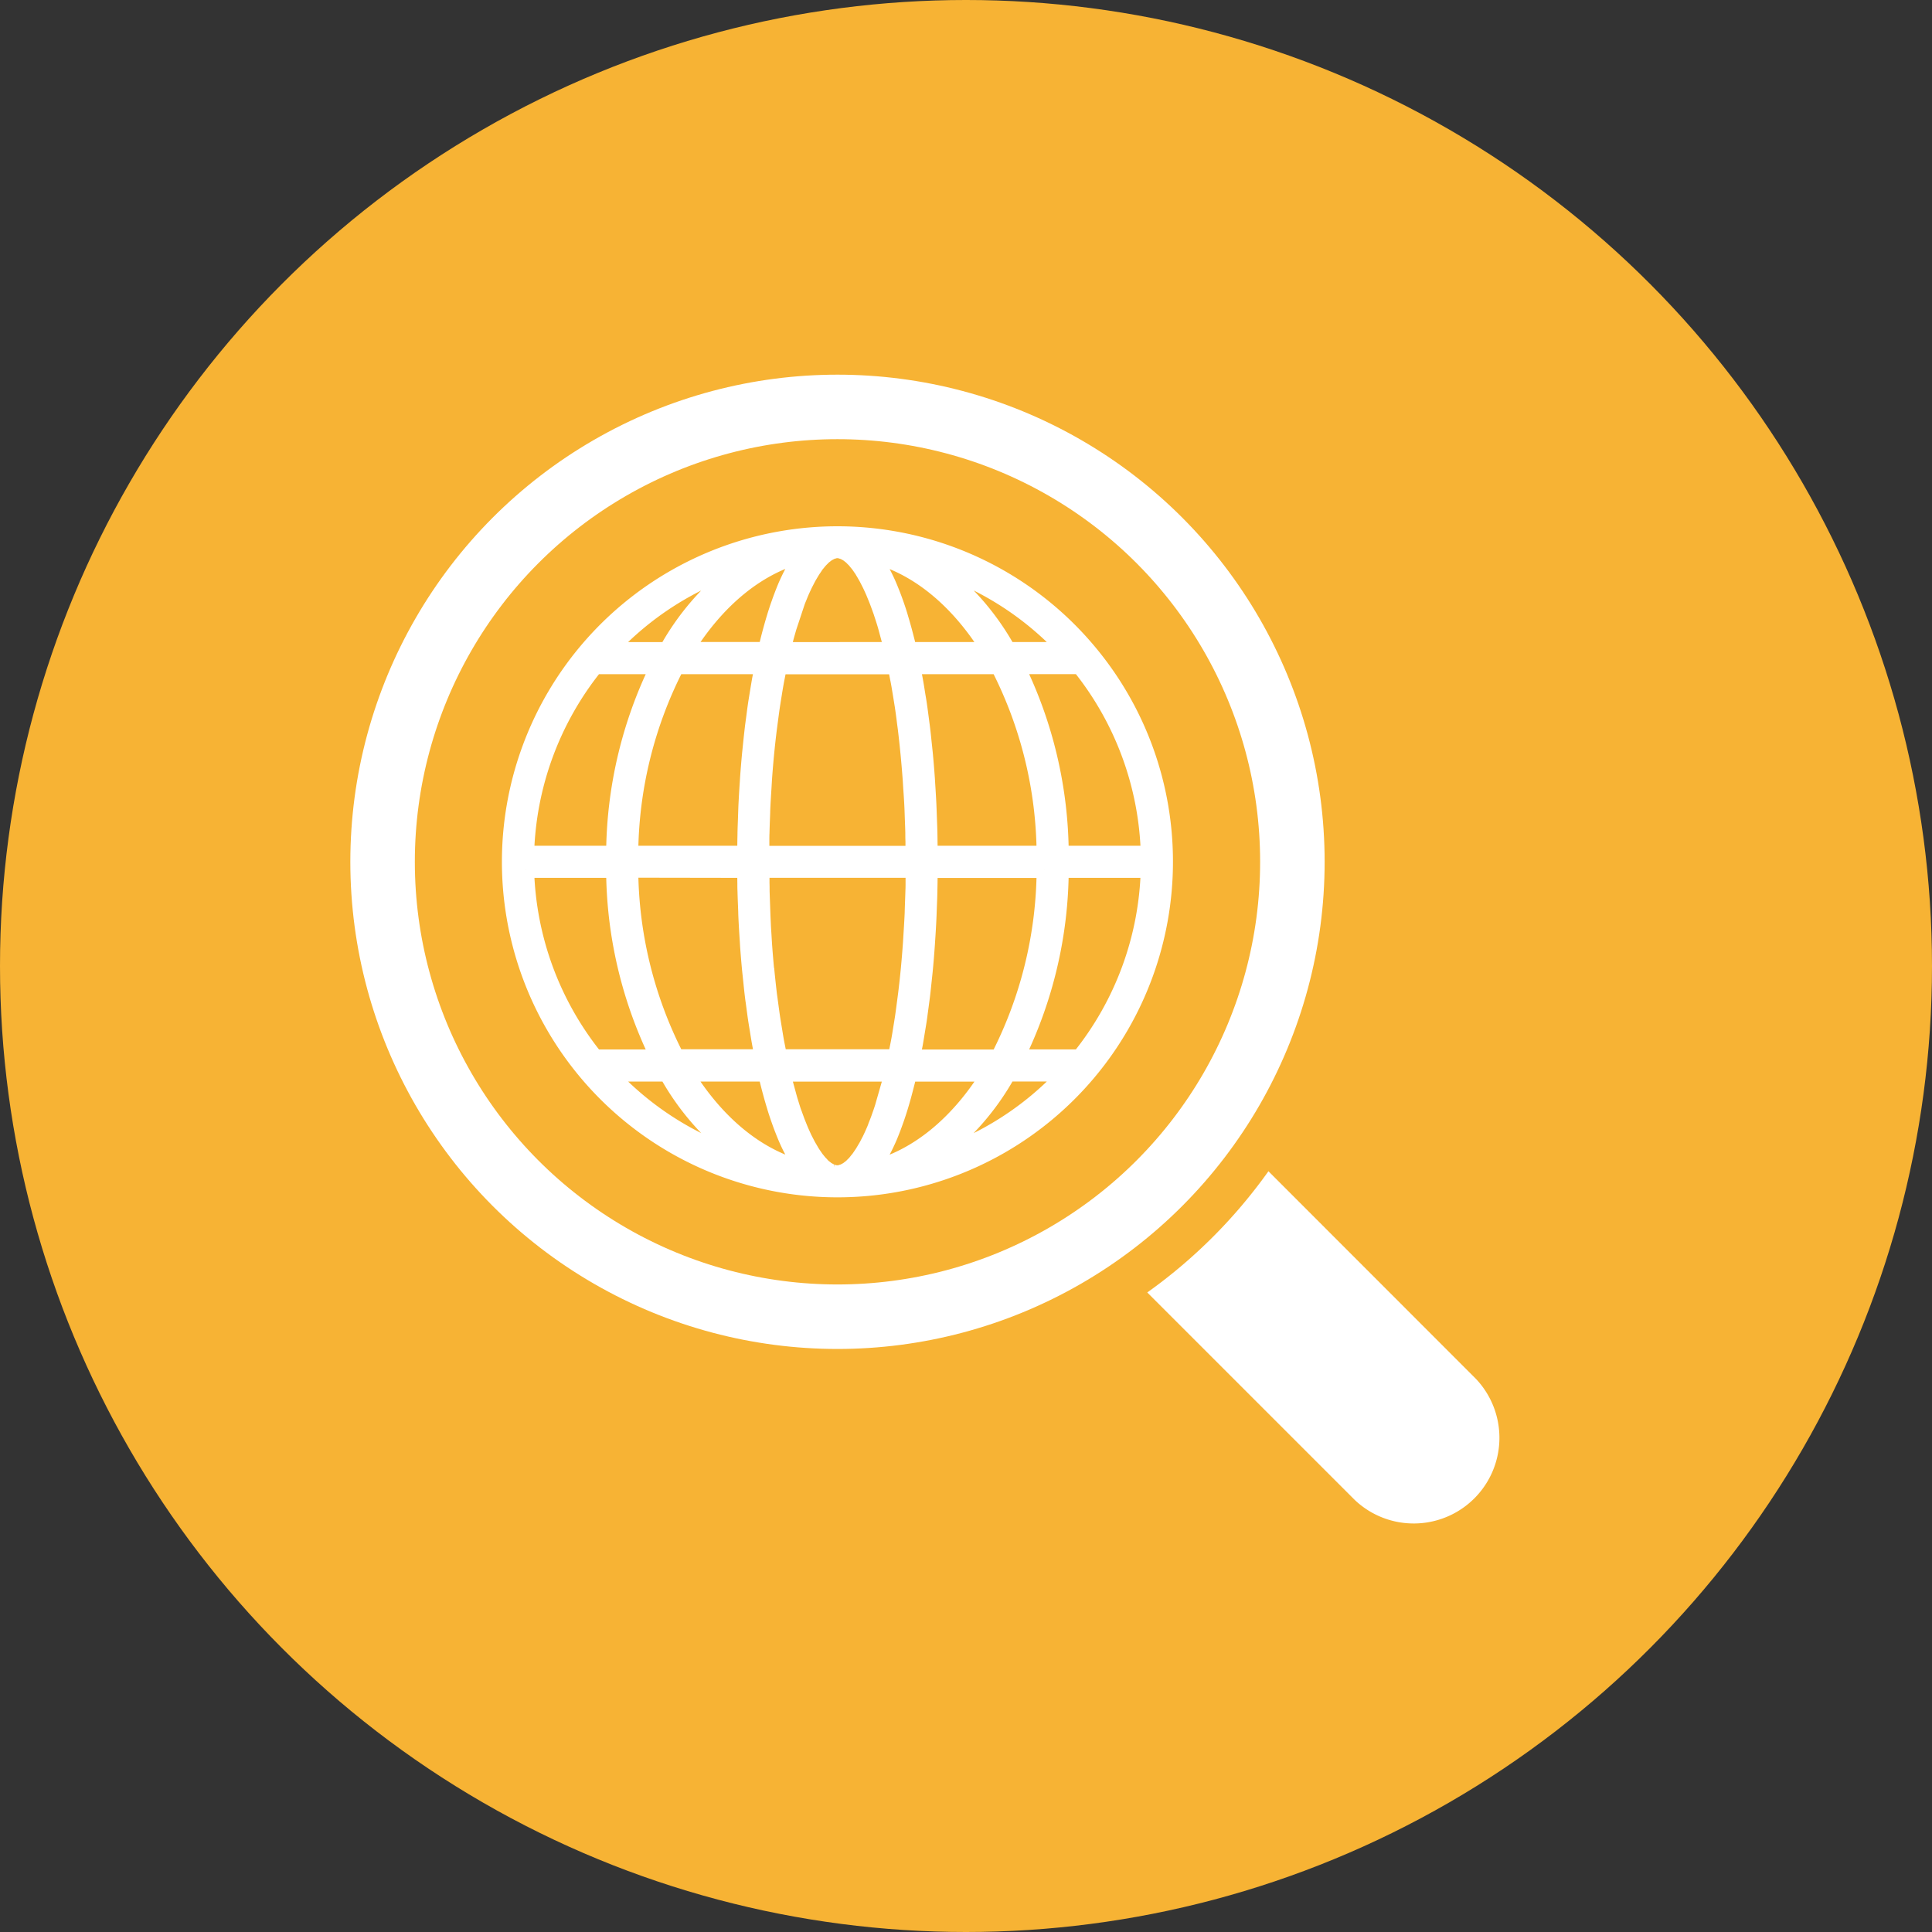
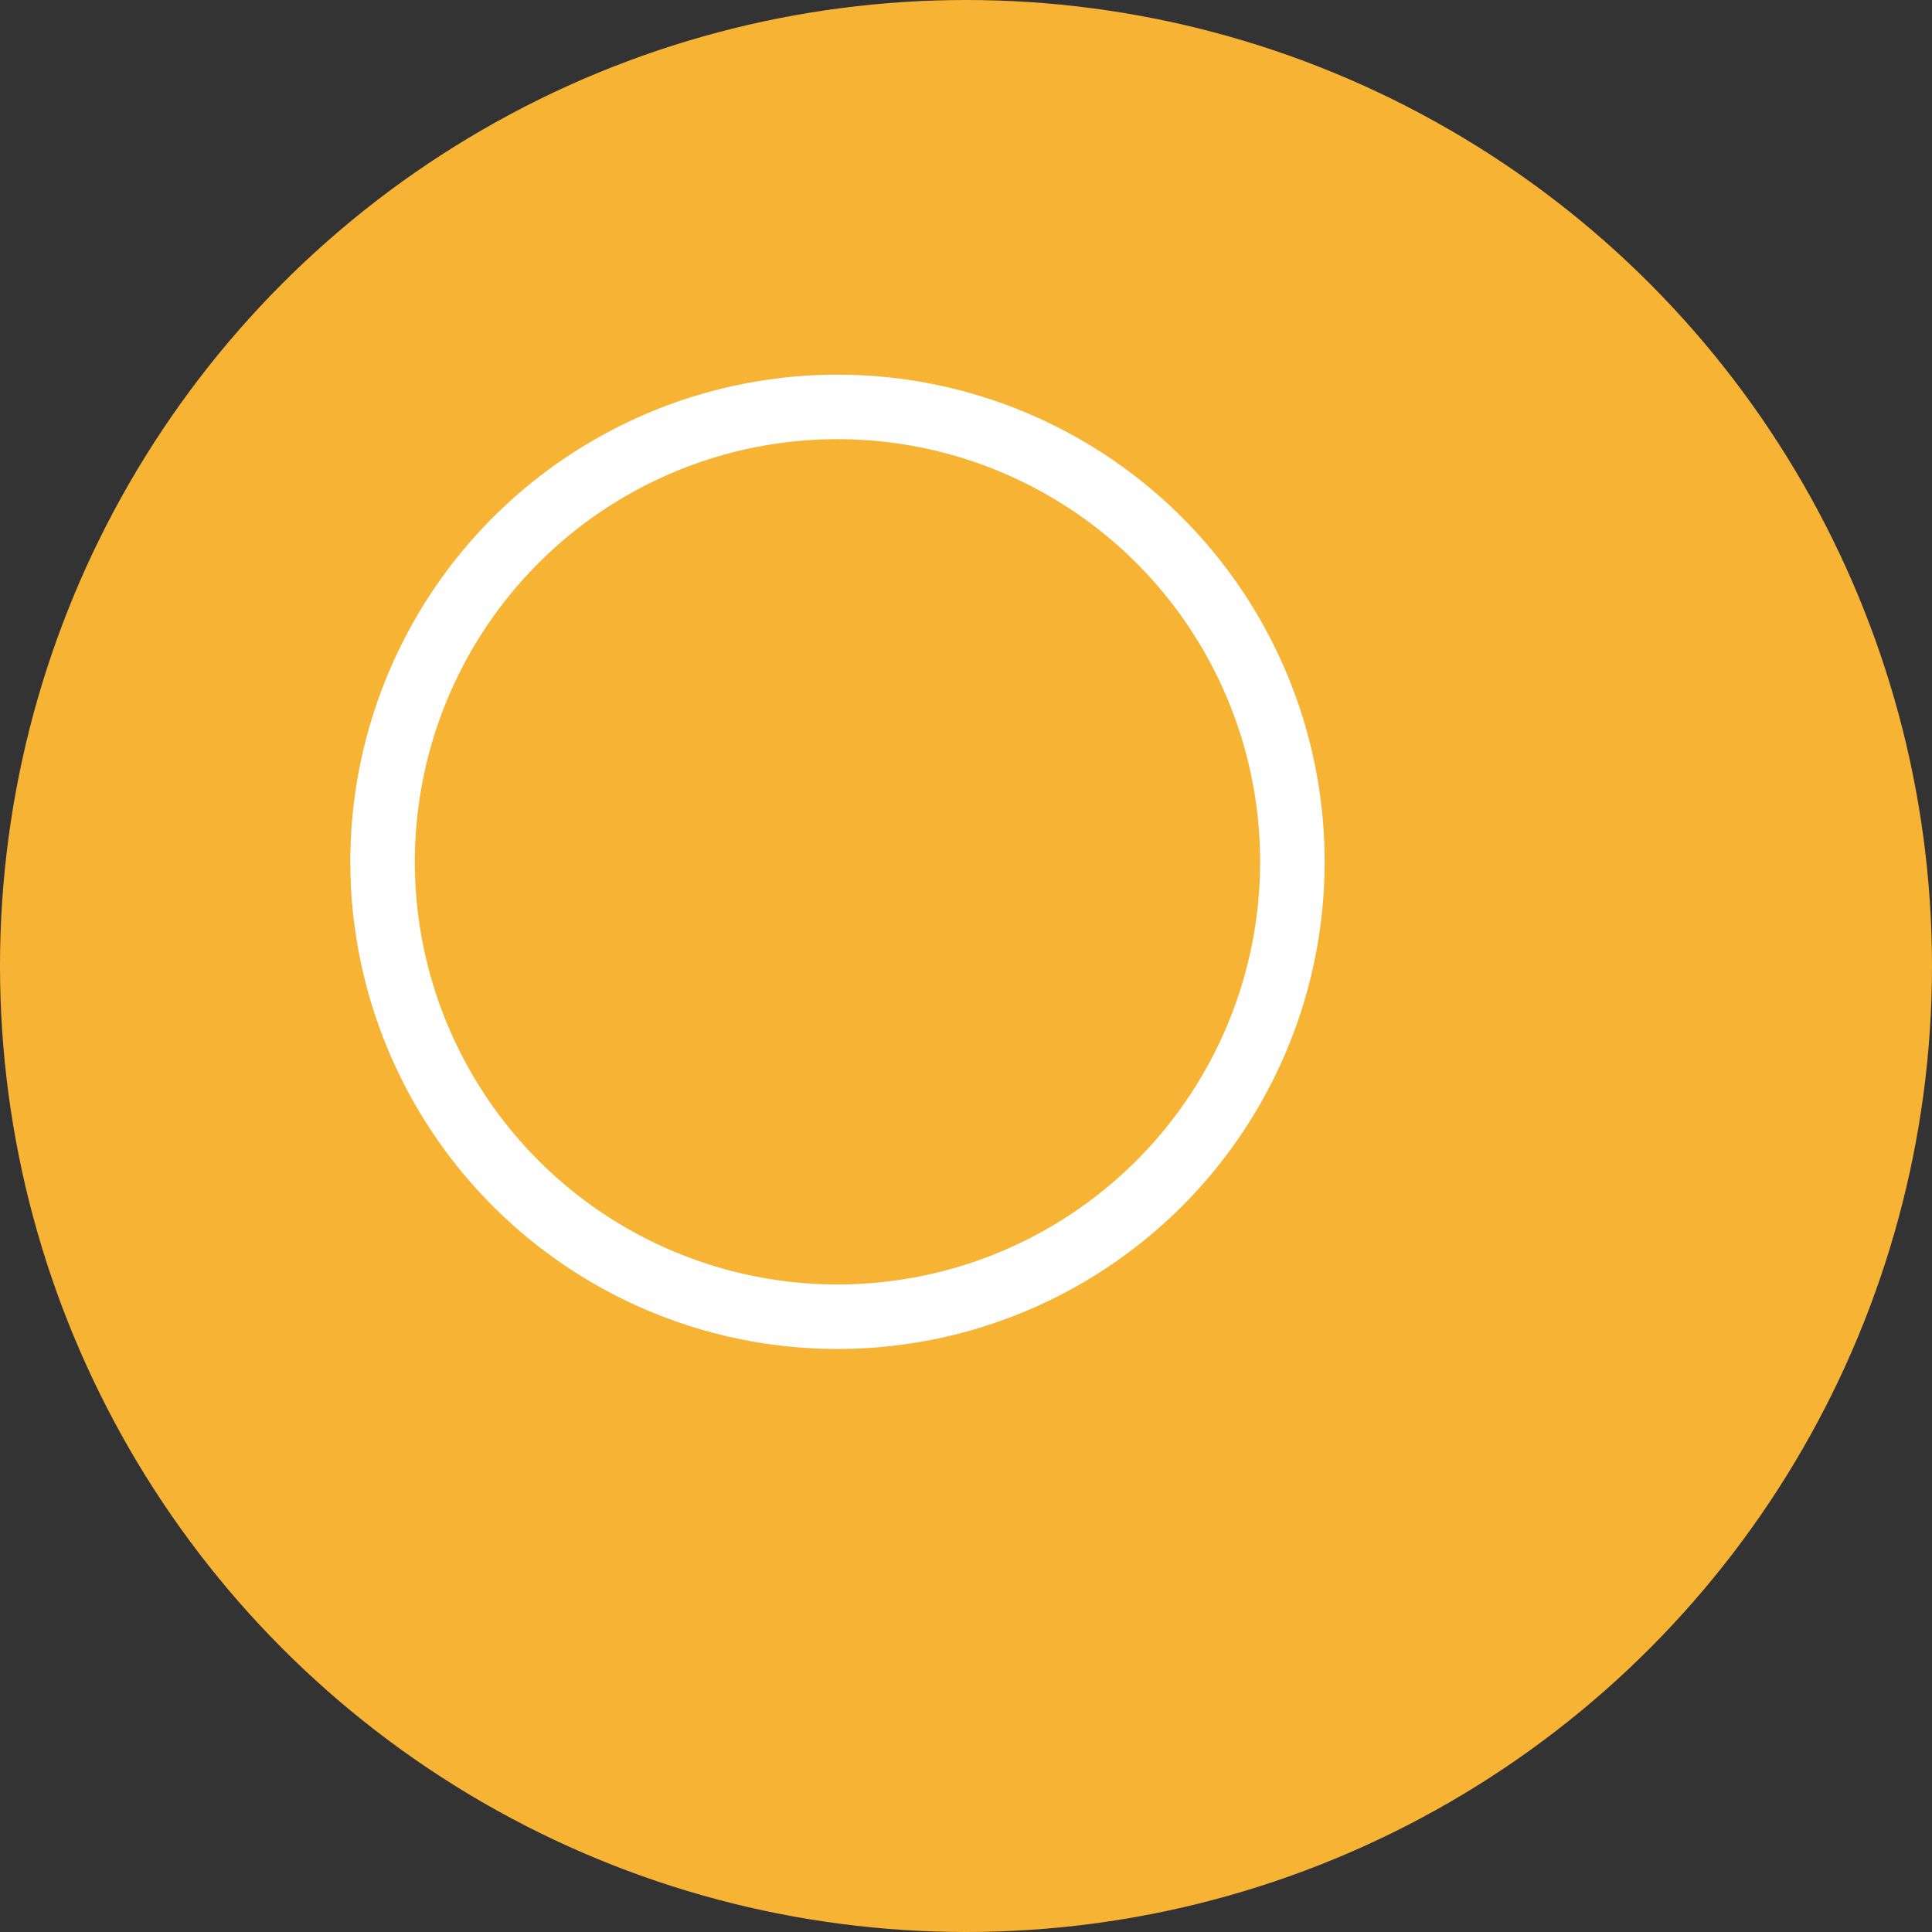
<svg xmlns="http://www.w3.org/2000/svg" viewBox="0 0 119.798 119.798">
  <rect x="0" y="0" width="119.798" height="119.798" fill="#333333" stroke="none" />
  <defs>
    <style>.cls-1{fill:#f7b334;}.cls-2,.cls-4{fill:#fff;}.cls-2,.cls-3{stroke:#fff;}.cls-3{fill:none;stroke-miterlimit:10;stroke-width:4px;}</style>
  </defs>
  <g id="Layer_2" data-name="Layer 2">
    <g id="Layer_1-2" data-name="Layer 1">
      <circle class="cls-1" cx="59.899" cy="59.899" r="59.899" />
-       <path class="cls-2" d="M67.571,40.494a20.305,20.305,0,1,0,4.661,12.945,20.251,20.251,0,0,0-4.661-12.945Zm3.666,12.449H65.769A26.654,26.654,0,0,0,63.024,41.3h3.93A19.383,19.383,0,0,1,71.237,52.943ZM56.578,49.99c.006.13.011.262.015.392l.015.43c.011.277.022.552.028.831,0,.174,0,.351.009.525l0,.2c0,.193.007.387.009.58l-9.455,0c0-.175,0-.35.007-.524l0-.29c0-.161,0-.325.008-.486q.01-.422.027-.84l.017-.444c0-.124.008-.247.013-.369.019-.385.043-.764.067-1.142l.028-.481c.074-1.063.174-2.116.3-3.128l.085-.648c.038-.281.073-.559.114-.83.018-.121.037-.236.055-.353l.054-.333c.039-.243.078-.486.121-.724.024-.139.052-.273.078-.407l.065-.328c.02-.1.041-.208.061-.31h7.243c.028.133.054.269.08.4l.059.306c.023.11.045.219.065.331.043.239.082.484.123.731l.11.68c.052.345.1.7.143,1.061l.022.163c.011.084.024.167.033.254.121,1,.221,2.053.3,3.132l.03.494c.028.373.052.748.071,1.127Zm-.017-8.685h5.358a25.812,25.812,0,0,1,2.859,11.639l-7.132,0-.006-.314-.014-1.006c-.01-.347-.023-.693-.036-1.042l-.009-.234q-.006-.2-.015-.4c-.02-.444-.048-.882-.076-1.322l-.019-.319c-.037-.539-.081-1.068-.131-1.594-.013-.132-.028-.262-.041-.392l-.034-.312c-.029-.286-.057-.572-.093-.852-.018-.149-.039-.294-.057-.44l-.048-.366c-.03-.232-.062-.466-.095-.693-.022-.152-.047-.3-.073-.449l-.039-.238c-.039-.253-.079-.507-.124-.75-.026-.149-.054-.292-.084-.437l-.081-.423a.5.5,0,0,0-.01-.058Zm-9.293.134-.076.392c-.024.124-.05.251-.073.381-.042.243-.083.494-.124.744l-.047.288c-.022.134-.044.268-.065.405-.039.266-.074.537-.109.808l-.045.332c-.016.121-.033.24-.046.361-.043.36-.082.728-.119,1.095l-.048.461c-.05.529-.095,1.064-.132,1.607l-.009.152q-.051.738-.088,1.489c-.005.115-.009.232-.013.349l-.013.389c-.011.31-.024.62-.031.932,0,.154-.006.308-.008.462l-.007.476-.006.382H39.076a25.818,25.818,0,0,1,2.86-11.638h5.358c-.009.044-.017.089-.026.133ZM46.209,53.934l.006.383.007.473c0,.154,0,.309.008.463.007.3.018.6.031.9l.015.4c0,.124.008.249.013.371.022.483.052.96.084,1.436l.011.2c.037.542.082,1.075.132,1.6l.067.633c.031.31.063.621.1.923.015.128.031.253.05.377l.046.34c.036.264.069.528.108.786.021.133.041.263.063.393l.058.355c.037.232.074.464.115.689.024.138.05.269.076.4l.074.388.023.117-5.36,0a25.822,25.822,0,0,1-2.86-11.639Zm1.07,2.957c-.007-.149-.011-.3-.017-.45l-.015-.429c-.009-.258-.02-.516-.026-.776,0-.163,0-.329-.007-.492l0-.3c0-.173-.005-.344-.007-.515h9.453c0,.2-.006.386-.009.581l0,.194c0,.174,0,.351-.009.525-.008.29-.019.576-.03.862l-.013.4c0,.132-.009.262-.015.392-.019.379-.043.752-.067,1.139l-.03.484c-.076,1.074-.174,2.127-.3,3.13l-.068.518c-.043.323-.084.646-.13.96-.017.109-.036.217-.052.325l-.058.355c-.039.247-.078.494-.123.731-.024.132-.048.257-.074.383l-.041.2c-.029.152-.059.305-.089.455l-7.243,0c-.02-.1-.041-.21-.061-.316l-.063-.321c-.028-.136-.054-.271-.08-.412-.035-.2-.067-.4-.1-.6l-.071-.435c-.02-.124-.041-.251-.061-.379-.035-.236-.067-.479-.1-.722l-.057-.424c-.015-.109-.032-.219-.045-.332-.055-.472-.107-.951-.159-1.482L47.5,60.1c-.048-.522-.093-1.051-.13-1.586-.007-.108-.013-.217-.02-.325l-.015-.256c-.023-.346-.043-.691-.06-1.042Zm9.293,8.619.082-.425c.028-.141.056-.284.082-.429.044-.249.085-.507.13-.784l.033-.2c.026-.15.05-.3.073-.455.028-.189.052-.382.078-.575l.065-.487c.02-.145.039-.288.057-.436.034-.283.063-.57.093-.858l.032-.3c.015-.132.029-.264.042-.4.051-.523.093-1.053.13-1.589l.021-.325q.045-.655.076-1.319c.006-.128.011-.258.015-.386l.017-.437c.011-.282.022-.564.027-.848,0-.149.006-.3.008-.444l.007-.55.006-.325,7.133,0a25.831,25.831,0,0,1-2.858,11.639l-5.359,0,.011-.063Zm9.526-25.2H62.489a16.036,16.036,0,0,0-4.724-5.292A19.132,19.132,0,0,1,66.1,40.314Zm-4.755,0H56.349c-.035-.156-.072-.31-.109-.461l-.028-.108c-.054-.217-.11-.427-.165-.635l-.058-.21c-.052-.189-.106-.373-.16-.551l-.042-.147q-.1-.329-.206-.635l-.054-.154c-.056-.158-.112-.312-.184-.5l-.05-.126c-.075-.189-.149-.373-.229-.555s-.154-.338-.232-.494l-.07-.138c-.064-.122-.127-.241-.192-.354l-.061-.108c-.084-.143-.167-.277-.253-.405l-.054-.076c-.066-.095-.131-.186-.2-.273,2.81.687,5.384,2.765,7.341,5.933ZM49.994,36.022l.11-.212c.033-.059.067-.115.1-.173l.138-.23c.031-.05.063-.1.094-.143l.076-.113c.021-.032.043-.063.065-.1s.069-.085.13-.162l.032-.039c.026-.031.05-.063.076-.092s.065-.069.132-.136l.037-.039c.021-.022.043-.045.065-.065s.063-.052.134-.106l.043-.033.053-.043c.036-.024.071-.041.136-.076l.089-.05a1,1,0,0,1,.145-.049l.069-.024a.811.811,0,0,1,.436.008l.08.026a.754.754,0,0,1,.113.039.387.387,0,0,1,.049.026l.079.044c.032.017.064.034.095.054s.035.028.054.041l.084.065c.031.024.061.046.094.076a.624.624,0,0,1,.063.063l.082.082a.94.94,0,0,1,.087.091c.023.026.045.054.067.082l.088.107c.027.036.057.069.083.106s.061.086.091.132l.043.063c.035.05.07.1.1.154s.056.093.085.142l.056.1c.032.054.063.106.095.165s.074.143.113.22.08.154.119.234c.028.057.054.117.082.176l.052.115c.031.069.063.139.094.214l.123.3c.033.083.067.165.1.252l.108.294c.037.1.072.2.109.3l.13.4c.026.082.054.163.08.251.034.111.069.224.1.34l.291,1.082c.028.108.054.218.08.329l-6.8.006c.026-.11.052-.221.079-.329l.093-.366c.032-.125.065-.247.1-.368s.067-.234.1-.349l.526-1.586c.027-.076.057-.149.087-.221l.041-.1c.031-.078.061-.154.093-.229s.061-.141.092-.209l.136-.294c.039-.076.076-.15.124-.241Zm-.364-1.343-.033.048c-.086.127-.169.26-.251.4l-.065.114c-.063.113-.128.23-.2.38l-.056.108c-.078.158-.156.321-.236.5s-.152.361-.226.548l-.064.167c-.057.153-.115.307-.17.467l-.054.15c-.071.206-.14.42-.208.639l-.041.136c-.056.183-.11.371-.164.564l-.055.2c-.058.212-.114.428-.177.684l-.015.059c-.037.153-.074.307-.109.465l-4.99,0c1.959-3.171,4.533-5.249,7.339-5.938-.066.088-.133.179-.221.3Zm-3.54.344a16.035,16.035,0,0,0-4.726,5.293H37.755a19.128,19.128,0,0,1,8.335-5.293ZM36.9,41.305h3.93a26.67,26.67,0,0,0-2.745,11.638H32.619A19.387,19.387,0,0,1,36.9,41.305ZM32.618,53.934h5.466a26.619,26.619,0,0,0,2.745,11.639H36.9a19.393,19.393,0,0,1-4.281-11.639Zm5.139,12.629h3.609a16.062,16.062,0,0,0,4.725,5.293,19.141,19.141,0,0,1-8.333-5.293Zm4.755,0h4.994c.035.158.072.314.109.466l.021.082c.056.226.113.447.173.663l.053.195c.056.2.112.39.179.612l.026.088c.068.223.139.438.21.644l.05.141c.057.164.115.325.174.478l.062.157c.146.376.3.732.464,1.059l.069.132c.063.124.128.243.215.4l.037.067c.084.143.167.279.253.4l.054.076c.061.09.122.173.2.277-2.812-.689-5.386-2.767-7.345-5.937ZM53.9,70.78l-.063.121c-.028.058-.058.113-.087.167s-.06.1-.09.154l-.146.247c-.028.045-.056.084-.084.125l-.076.113c-.026.037-.05.074-.076.11s-.065.083-.125.154l-.033.043c-.028.033-.054.068-.08.1s-.065.067-.124.124l-.043.045c-.024.024-.046.048-.067.067s-.057.046-.087.069l-.082.063c-.02.016-.043.035-.065.05s-.059.035-.128.072l-.1.054a1.245,1.245,0,0,1-.146.048l-.067.025a.8.8,0,0,1-.44-.01l-.075-.024a.892.892,0,0,1-.117-.039l-.126-.07c-.032-.017-.063-.034-.1-.056a.626.626,0,0,1-.057-.045l-.076-.059a1.124,1.124,0,0,1-.1-.078c-.024-.021-.046-.047-.07-.069L50.9,72.2c-.03-.03-.06-.057-.088-.089s-.046-.056-.07-.085l-.067-.082c-.033-.041-.069-.082-.1-.128s-.047-.065-.069-.1l-.054-.078c-.039-.056-.076-.111-.115-.173-.028-.044-.056-.092-.083-.141l-.058-.1c-.032-.054-.063-.106-.095-.162s-.055-.106-.083-.158l-.063-.122c-.03-.056-.058-.114-.088-.171s-.055-.119-.083-.178l-.058-.13c-.03-.065-.057-.129-.087-.195-.035-.082-.069-.168-.11-.27l-.113-.282-.119-.325c-.031-.091-.065-.18-.1-.273s-.071-.214-.106-.323l-.1-.323c-.032-.1-.064-.214-.1-.346L48.6,66.9c-.028-.11-.054-.219-.08-.332h6.808l-.08.332-.5,1.744c-.035.111-.07.219-.107.327l-.077.217-.033.093c-.033.1-.069.193-.106.288s-.072.184-.109.276L54.3,69.9c-.029.072-.057.145-.089.215-.037.087-.074.169-.113.255l-.022.048c-.03.069-.062.136-.093.2-.022.049-.05.1-.078.156Zm.329,1.412.029-.043c.086-.128.169-.262.255-.405l.059-.106c.065-.115.13-.234.21-.39l.052-.1c.08-.161.158-.327.236-.5s.154-.362.227-.55l.063-.163c.057-.152.115-.31.172-.472l.052-.147q.106-.309.208-.639l.041-.135c.056-.184.11-.373.164-.567l.054-.2q.085-.318.167-.645l.026-.1c.037-.152.072-.306.109-.462h4.994c-1.959,3.17-4.533,5.248-7.341,5.937.065-.089.134-.182.223-.31Zm3.534-.338a16.045,16.045,0,0,0,4.726-5.293H66.1a19.082,19.082,0,0,1-8.335,5.293Zm9.191-6.283h-3.93a26.6,26.6,0,0,0,2.745-11.637h5.466a19.362,19.362,0,0,1-4.281,11.637Z" />
      <circle class="cls-3" cx="51.93" cy="53.439" r="28.207" />
-       <path class="cls-4" d="M91.519,85.5,78.652,72.625a32.048,32.048,0,0,1-7.513,7.517L84.007,93.01A5.313,5.313,0,0,0,91.519,85.5Z" />
    </g>
  </g>
</svg>